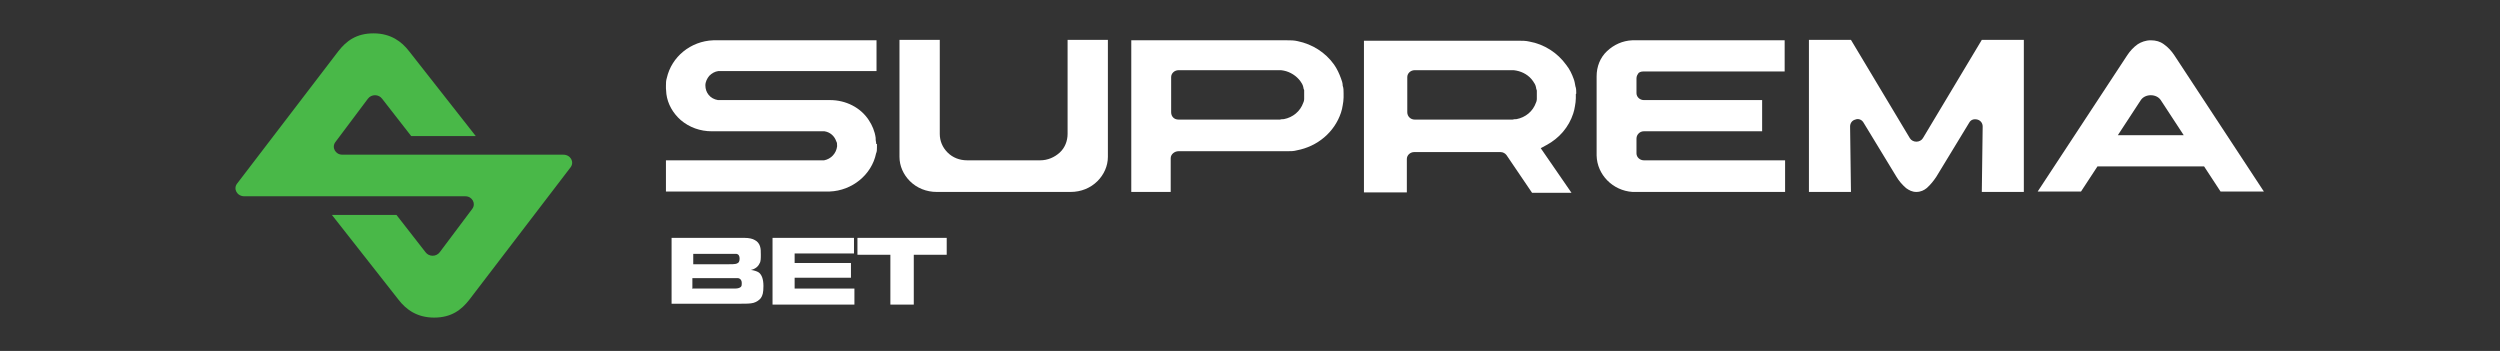
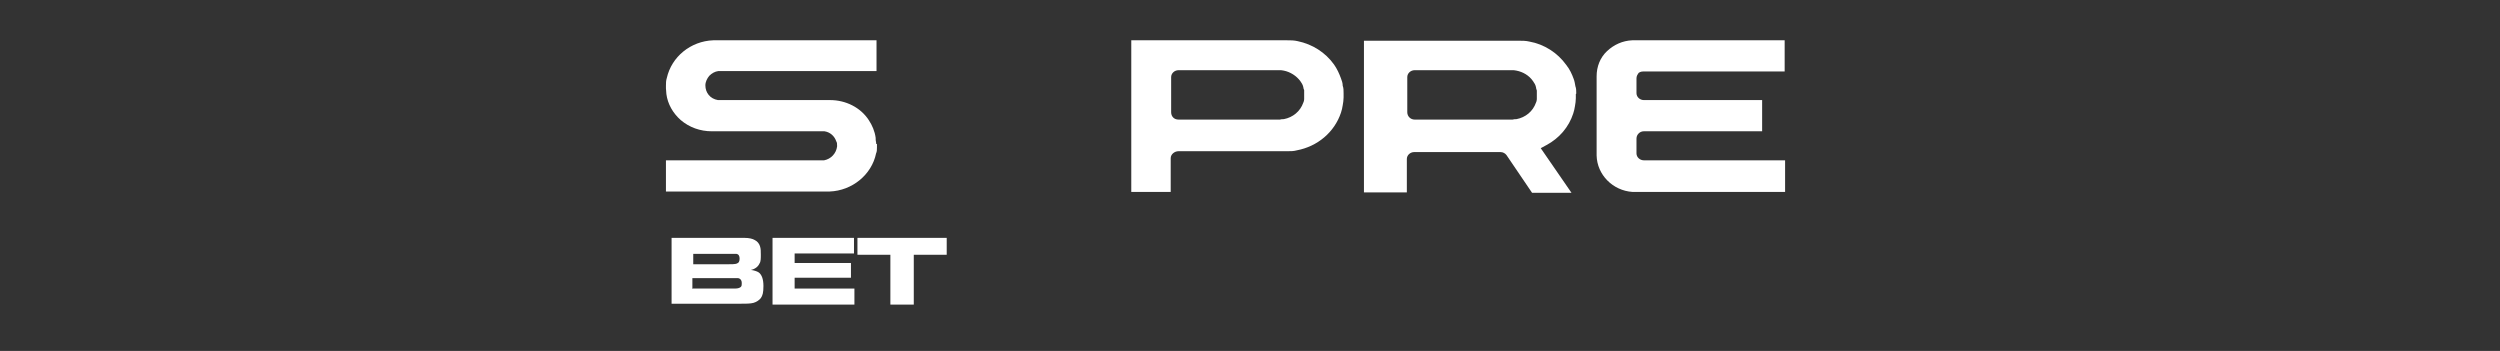
<svg xmlns="http://www.w3.org/2000/svg" version="1.1" viewBox="0 0 577 81">
  <rect x="0" y="0" width="577" height="81" fill="#333333" stroke="none" />
  <defs>
    <style>
      .cls-1 {
        fill: #fff;
      }

      .cls-2 {
        fill: none;
      }

      .cls-3 {
        fill: #49b848;
      }
    </style>
  </defs>
  <g>
    <g id="Camada_1">
-       <rect class="cls-2" width="577" height="81" />
      <g>
-         <path class="cls-3" d="M130,35.7h-51c-1.6,0-2.5-1.7-1.6-2.9.6-.8,1.3-1.7,1.8-2.4l5.7-7.6c.8-1.1,2.5-1.1,3.3,0l6.7,8.6h14.9l-15.4-19.6c-1.7-2.2-4.2-4.1-8.2-4.1s-6.3,1.8-8.1,4.1l-23.4,30.6c-.9,1.2,0,2.9,1.7,2.9h0s16.7,0,16.7,0h34.3c1.6,0,2.5,1.7,1.6,2.9-.6.8-1.3,1.7-1.8,2.4l-5.7,7.6c-.8,1.1-2.5,1.1-3.3,0l-6.7-8.6h-14.9l15.4,19.6c1.7,2.2,4.2,4.1,8.2,4.1s6.3-1.8,8.1-4.1l23.4-30.6c.9-1.2,0-2.9-1.7-2.9Z" />
-         <path class="cls-1" d="M202.4,33.2v.4h0c0,.1,0,.3,0,.4,0,.5,0,1-.2,1.4-1,4.9-5.5,8.6-10.7,8.8-.1,0-.2,0-.4,0h-37.4v-7.2h35.9c.2,0,.4,0,.6,0,1.6-.3,2.8-1.6,3-3.2h0v-.2h0c0-.4,0-.7-.2-1-.4-1.2-1.4-2.1-2.7-2.3-.2,0-.4,0-.6,0h-25.4c-2.7,0-5.2-.9-7.2-2.6-1.8-1.6-3-3.7-3.3-6h0c0-.5-.1-.9-.1-1.3v-.6c0-.6,0-1.2.2-1.8h0c1.1-4.9,5.5-8.5,10.7-8.7.1,0,.2,0,.4,0h37.3v7.1h-35.9c-.2,0-.4,0-.6,0-.8.1-1.5.5-2.1,1.1-.5.6-.9,1.4-.9,2.2,0,1.7,1.1,3.1,2.9,3.4.2,0,.4,0,.6,0h25.3c3.6,0,7,1.7,8.9,4.6.8,1.2,1.4,2.6,1.6,4.1,0,.3,0,.7.1,1,0,.1,0,.3,0,.4h0Z" />
-         <path class="cls-1" d="M255.7,9.2v27c0,2.1-.9,4.1-2.4,5.6-1.6,1.6-3.8,2.5-6.2,2.5h-30.9c-2.4,0-4.6-.9-6.2-2.5-1.5-1.5-2.4-3.5-2.4-5.6,0,0,0-.2,0-.2V9.2h9.3v21.7c0,1.6.6,3.1,1.8,4.3,1.2,1.2,2.8,1.8,4.5,1.8h16.9c1.7,0,3.3-.7,4.5-1.8,1.2-1.1,1.8-2.7,1.8-4.3V9.2h9.3Z" />
+         <path class="cls-1" d="M202.4,33.2v.4h0c0,.1,0,.3,0,.4,0,.5,0,1-.2,1.4-1,4.9-5.5,8.6-10.7,8.8-.1,0-.2,0-.4,0h-37.4v-7.2h35.9c.2,0,.4,0,.6,0,1.6-.3,2.8-1.6,3-3.2h0v-.2c0-.4,0-.7-.2-1-.4-1.2-1.4-2.1-2.7-2.3-.2,0-.4,0-.6,0h-25.4c-2.7,0-5.2-.9-7.2-2.6-1.8-1.6-3-3.7-3.3-6h0c0-.5-.1-.9-.1-1.3v-.6c0-.6,0-1.2.2-1.8h0c1.1-4.9,5.5-8.5,10.7-8.7.1,0,.2,0,.4,0h37.3v7.1h-35.9c-.2,0-.4,0-.6,0-.8.1-1.5.5-2.1,1.1-.5.6-.9,1.4-.9,2.2,0,1.7,1.1,3.1,2.9,3.4.2,0,.4,0,.6,0h25.3c3.6,0,7,1.7,8.9,4.6.8,1.2,1.4,2.6,1.6,4.1,0,.3,0,.7.1,1,0,.1,0,.3,0,.4h0Z" />
        <path class="cls-1" d="M363.8,21.6c0-.6,0-1.2-.2-1.7h0c-.1-.6-.2-1.2-.4-1.7-.4-1.1-.9-2.2-1.7-3.2-2-2.8-5.1-4.8-8.5-5.4-.8-.2-1.7-.2-2.5-.2h-35.7v35h9.9v-7.7c0-.9.8-1.6,1.7-1.6h19.9c.6,0,1.1.3,1.4.7l5.9,8.7h9.1l-7.1-10.3,1.3-.7c3-1.6,5.2-4.2,6.2-7.3.2-.6.3-1.1.4-1.7h0c.1-.6.2-1.2.2-1.8,0-.2,0-.3,0-.5s0-.3,0-.5h0ZM354.7,22.1h0c0,.3,0,.6,0,.8h0c0,.3-.1.6-.2.8-.7,2-2.4,3.4-4.5,3.8-.3,0-.6,0-.9.1h-22.6c-.9,0-1.7-.7-1.7-1.7v-8.1c0-.9.8-1.6,1.7-1.6h22.4c.4,0,.7,0,1.1.1,1.5.3,2.9,1.1,3.8,2.4.3.4.6.9.7,1.4,0,.2.1.5.2.8h0c0,.3,0,.5,0,.8h0v.3h0Z" />
        <path class="cls-1" d="M378.2,16.9c-.3.3-.5.7-.5,1.2v3.4c0,.9.8,1.6,1.7,1.6h27.3v7.2h-27.3c-.5,0-.9.2-1.2.5-.3.3-.5.7-.5,1.2v3.4c0,.9.8,1.6,1.7,1.6h32.6v7.3h-35.2c-4.6-.3-8.2-4-8.3-8.4v-18.3c0-2.2.8-4.3,2.4-5.8,1.6-1.5,3.6-2.4,5.8-2.5h35.2s0,7.2,0,7.2h-32.7c-.5,0-.9.2-1.2.5Z" />
-         <path class="cls-1" d="M467.1,44.3h-9.7l.2-15.1c0-.8-.5-1.4-1.2-1.6-.8-.2-1.5,0-1.9.7l-7.6,12.5c-.6.9-1.3,1.8-2.2,2.6-.6.5-1.4.9-2.4.9-1,0-1.7-.4-2.4-.9-.9-.8-1.6-1.6-2.2-2.6l-7.6-12.5c-.4-.7-1.2-1-1.9-.7-.8.2-1.2.9-1.2,1.6l.2,15.1h-9.7V9.2h9.7l13.6,22.7c.3.5.9.8,1.5.8s1.2-.3,1.5-.8l13.6-22.7h9.7v35h0Z" />
        <path class="cls-1" d="M310.1,21.5c0-.6,0-1.2-.2-1.7h0c0-.6-.2-1.2-.4-1.7-.4-1.1-.9-2.2-1.6-3.2-2-2.8-5-4.7-8.4-5.4-.8-.2-1.7-.2-2.5-.2h-35.9v17.5s0,17.5,0,17.5h9.1v-7.8c0-.9.9-1.6,1.8-1.6h24.8c.1,0,.3,0,.4,0,.7,0,1.4,0,2.1-.2,4.8-.9,8.7-4.2,10.2-8.7.2-.6.3-1.1.4-1.7h0c.1-.6.2-1.2.2-1.8,0-.2,0-.3,0-.5h0c0-.2,0-.3,0-.5h0ZM301,22.1h0c0,.4,0,.6,0,.8h0c0,.3-.1.6-.2.8-.7,2-2.4,3.4-4.5,3.8-.3,0-.6,0-.9.1h-23.4c-1,0-1.7-.7-1.7-1.7v-8.1c0-.9.8-1.6,1.7-1.6h23.2c.4,0,.7,0,1.1.1,1.5.3,2.9,1.2,3.8,2.4.3.4.6.9.7,1.4,0,.2.1.5.2.7h0c0,.3,0,.5,0,.8v.3h0Z" />
-         <path class="cls-1" d="M501.8,12.7c-.6-.9-1.4-1.8-2.4-2.5-.8-.6-1.8-.9-3-.9-1.2,0-2.2.4-3,.9-1,.7-1.8,1.6-2.4,2.5l-20.7,31.5h10l3.8-5.8h24.6l3.8,5.8h10s-20.7-31.5-20.7-31.5ZM488.8,31.2l5.3-8.1s0,0,0,0c1-1.5,3.6-1.5,4.6,0,0,0,0,0,0,0l5.3,8.1h-15.2Z" />
        <path class="cls-1" d="M155,70.3v-15.4h12.2c2.6,0,4.1,0,4.6,0,1.1,0,1.9.2,2.4.5.6.3,1,.8,1.2,1.4.2.6.2,1.2.2,2s0,1.6-.3,2c-.3.7-1,1.3-2,1.5.8.1,1.3.3,1.7.5.8.5,1.2,1.6,1.2,3.2s-.2,2.2-.6,2.8c-.4.5-1,.9-1.7,1.1-.7.2-1.8.2-3.3.2h-3.4s-12.2,0-12.2,0ZM159.9,61h7.3c1.6,0,2.6,0,2.9-.2.4-.1.6-.5.6-1.1s-.2-1-.7-1.1c-.2,0-1.1,0-2.7,0h-7.3v2.4h0ZM159.9,66.6h7.3c1.4,0,2.2,0,2.4,0,.8,0,1.2-.2,1.4-.4.2-.2.2-.5.2-.9,0-.6-.3-1-.8-1.1-.2,0-1.3,0-3.3,0h-7.3v2.5Z" />
        <path class="cls-1" d="M178.3,54.9h18.8v3.6h-13.7v2.2h13v3.4h-13v2.5h13.8v3.7h-18.9v-15.4h0Z" />
        <path class="cls-1" d="M197.9,54.9h20.6v3.9h-7.6v11.5h-5.4v-11.5h-7.6v-3.9h0Z" />
      </g>
    </g>
  </g>
</svg>